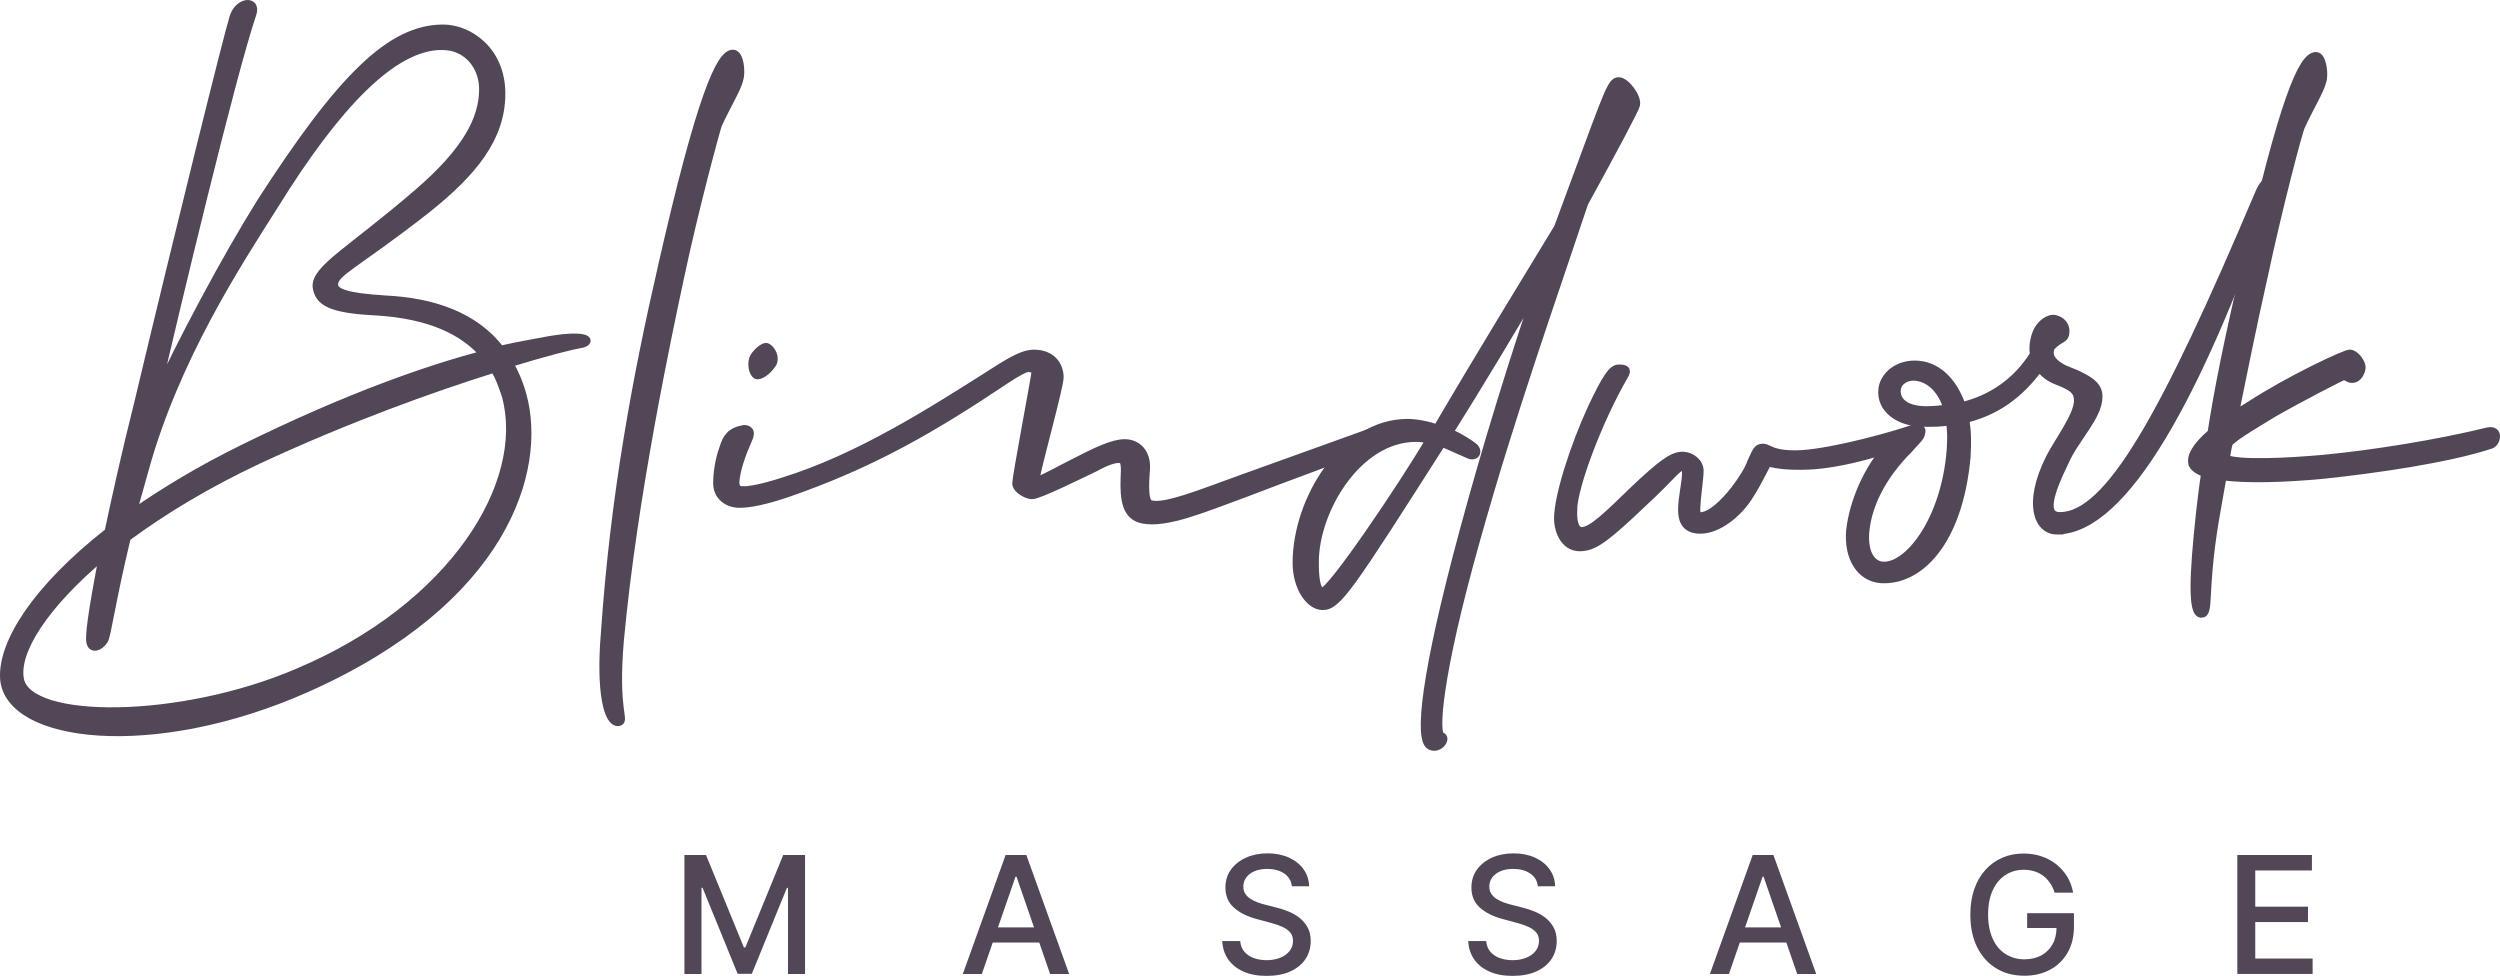
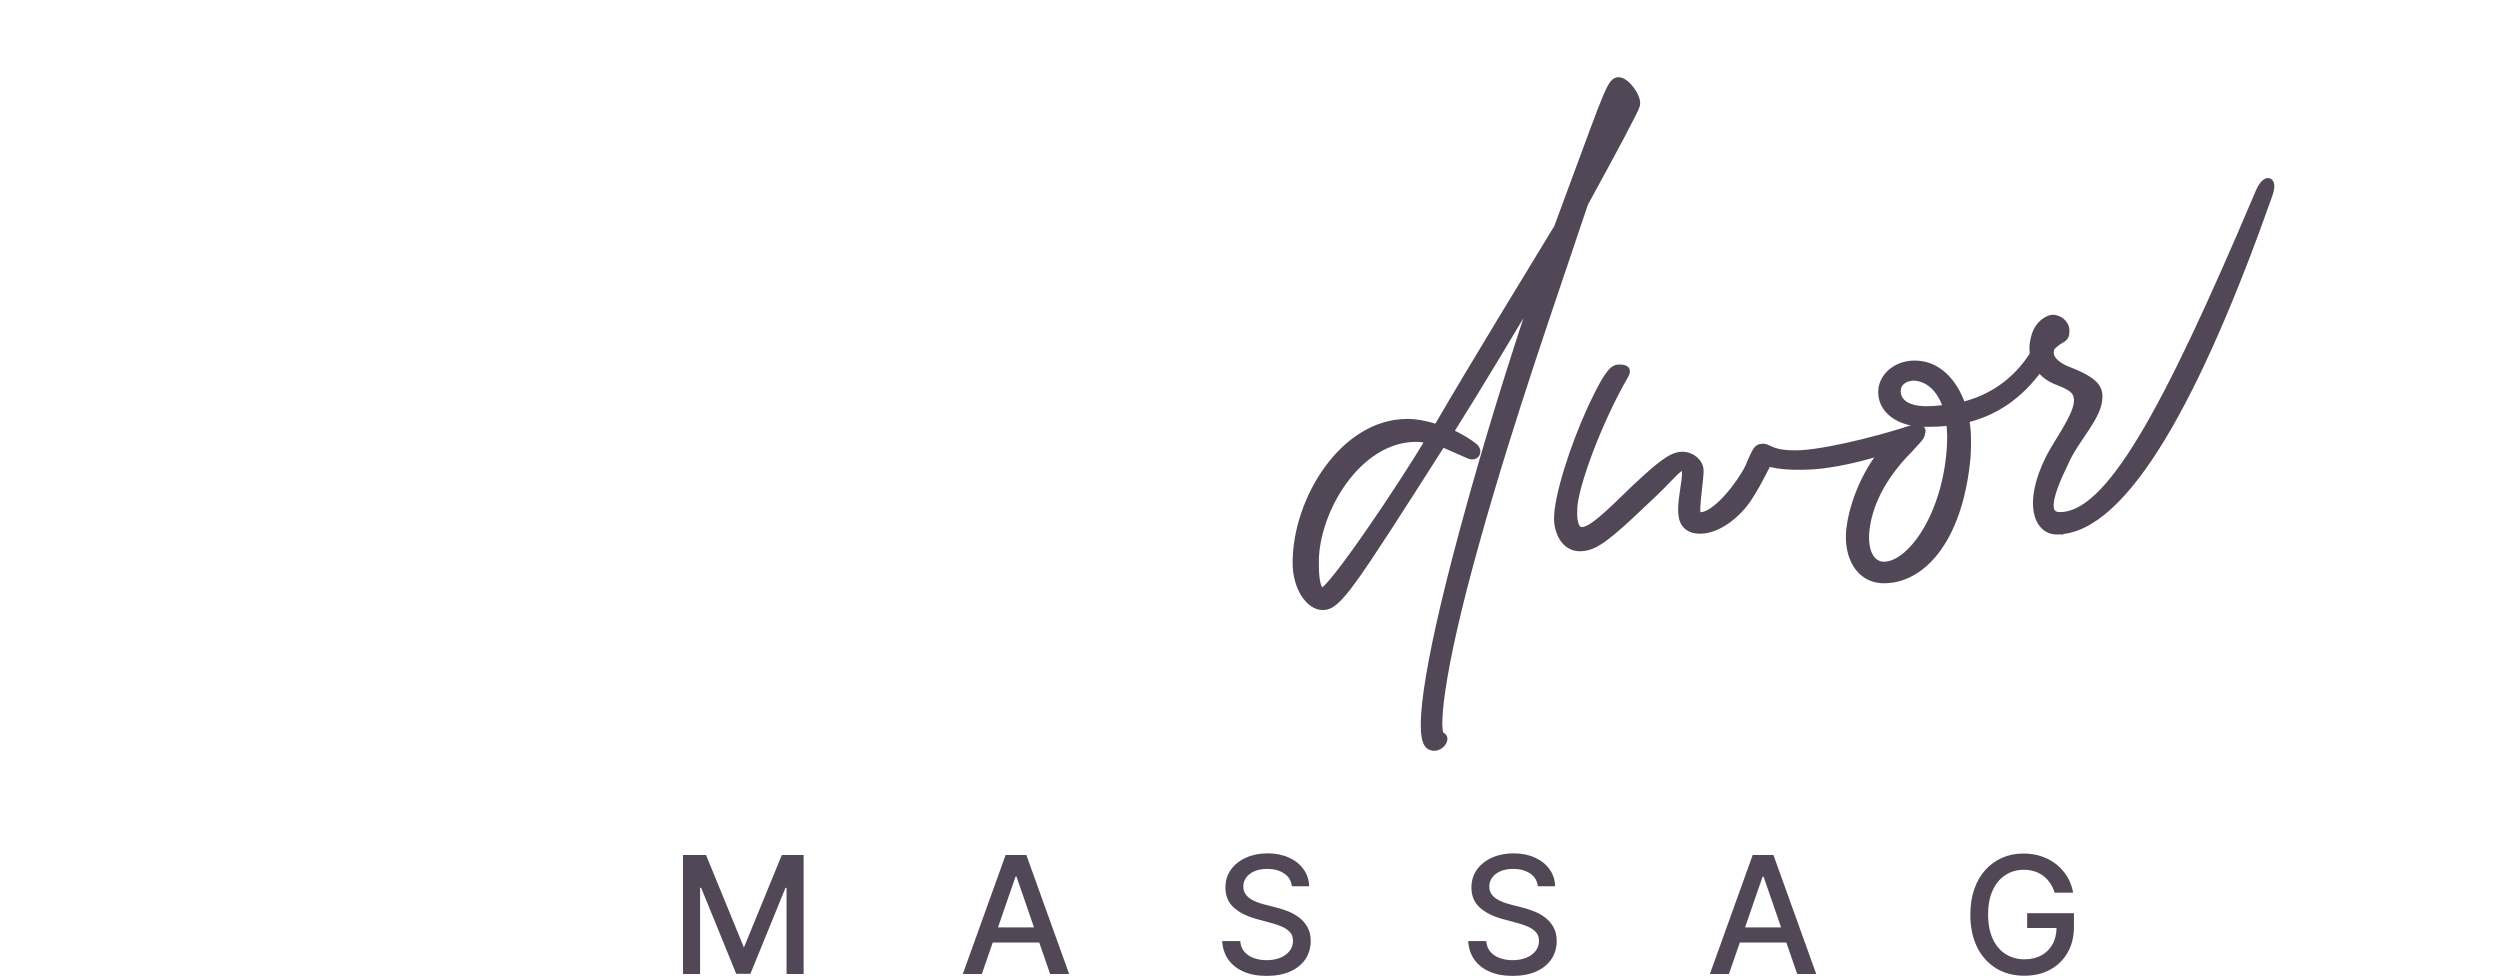
<svg xmlns="http://www.w3.org/2000/svg" id="Layer_1" data-name="Layer 1" viewBox="0 0 458.45 178.98">
  <defs>
    <style> .cls-1 { stroke-width: 0px; } .cls-1, .cls-2 { fill: #524757; } .cls-2 { stroke: #524757; stroke-miterlimit: 10; stroke-width: 1.5px; } </style>
  </defs>
  <g>
-     <path class="cls-2" d="M28.27,73.5c5.04-10.94,13.1-26.06,19.58-36.43,14.83-23.04,23.9-31.82,33.41-31.82,4.61,0,10.66,3.89,10.66,11.95s-5.18,14.4-13.68,21.17c-13.25,10.37-16.99,11.52-16.99,13.82,0,1.44,2.16,2.3,9.36,2.74,8.78.43,16.42,3.02,21.17,9.22,3.74-.86,6.62-1.3,8.78-1.73,7.34-1.3,8.35.29,5.62.72-1.01.14-5.76,1.3-12.82,3.46,1.01,1.73,1.87,3.74,2.45,5.9,3.74,13.68-3.31,37.58-39.6,53.71-28.22,12.53-54.58,9.22-55.44-1.73-.43-6.48,5.76-16.42,19.15-26.93,1.3-6.19,3.02-13.97,5.47-23.76C33.32,40.53,41.81,6.4,42.82,3.23c.86-3.02,4.32-3.31,3.46-.72-3.89,11.52-13.82,53.13-18,70.99ZM18.91,101.87c-10.8,9.07-16.27,17.57-15.26,22.75,1.58,8.06,29.52,7.92,50.98-1.3,28.37-11.95,42.48-34.56,38.16-50.69-.58-1.73-1.15-3.46-2.16-5.04-11.09,3.46-26.78,9.07-43.2,16.7-9.5,4.46-17.57,9.36-24.19,14.26-2.88,11.95-3.6,18-4.18,18.86-.72,1.15-2.16,1.73-2.45.43-.29-.86.14-4.9,2.3-15.98ZM24.24,94.24c5.76-4.03,12.38-8.06,20.3-11.95,19.87-9.79,34.42-14.69,44.21-17.28-3.74-4.32-9.94-7.34-19.87-7.92-8.64-.43-10.37-1.87-10.8-4.46-.29-3.31,6.19-6.62,18.43-17.14,9.07-7.78,12.1-13.68,12.1-19.15,0-4.18-2.88-7.92-7.49-7.92-9.07-.14-19.58,11.09-30.82,29.23-6.77,10.66-18.14,28.08-23.76,48.38l-2.3,8.21Z" />
-     <path class="cls-2" d="M110.93,116.28c1.73-25.49,5.9-47.52,10.51-67.54,7.06-31.1,10.66-38.88,12.96-38.88,1.3,0,1.58,3.46,1.15,4.75-.43,1.73-2.3,4.75-3.89,8.21-.29.72-4.18,14.98-6.91,27.79-2.3,10.8-8.64,40.32-11.09,66.81-1.15,13.25,1.15,14.83-.29,14.98-1.87.14-3.31-5.33-2.45-16.13Z" />
-     <path class="cls-2" d="M136.27,89.93c1.3,0,3.6-.43,7.2-1.58,13.97-4.32,27.07-12.67,39.74-20.74,2.74-1.73,4.75-2.74,6.34-2.74,3.6,0,4.75,2.45,4.75,4.32,0,1.73-4.18,16.7-4.32,18.29,0,.29,0,.58.43.58.58,0,3.6-1.73,6.48-3.17,4.18-2.16,7.2-3.6,9.36-3.6,2.3,0,4.03,1.73,3.89,4.61-.29,3.89-.29,6.48,1.01,6.62,2.74.58,9.07-2.02,16.27-4.61l25.2-9.07c1.44-.58,2.02,1.44.43,2.16-6.19,2.59-17.14,6.48-24.91,9.5-7.49,2.74-14.26,5.62-18.58,4.75-3.02-.58-3.46-3.6-3.31-7.63.14-2.16,0-3.02-.43-3.31-.72-.43-2.45,0-5.04,1.44-2.45,1.15-10.22,5.04-11.52,5.04-.86,0-2.88-1.01-2.88-2.16s3.31-18.72,3.46-19.87c.14-.86-.14-1.15-1.15-1.3-.72,0-2.02.72-4.03,2.02-13.54,9.07-24.62,15.55-40.46,21.02-3.89,1.3-6.62,1.87-8.64,1.87-2.16,0-4.03-1.44-4.03-3.74,0-1.58.29-4.18,1.15-6.48.58-1.87,1.3-3.02,3.74-3.46.72,0,1.58.29.72,2.02-1.15,2.59-2.16,5.47-2.3,7.63,0,1.15.43,1.58,1.44,1.58ZM138.29,65.45c.43-.72,1.87-2.16,2.45-1.73.72.43,1.58,1.87.86,3.02-.86,1.3-2.3,2.3-2.88,2.02-.72-.43-1.01-2.3-.43-3.31Z" />
    <path class="cls-2" d="M285.74,41.69l3.46-9.36c5.76-15.55,6.34-17.42,7.63-17.42s3.46,2.88,3.17,4.32c-.14.72-3.89,7.78-9.5,18-5.9,17.71-13.39,38.74-19.87,61.92-7.06,25.06-7.63,35.57-6.34,35.86,1.15.29-.43,2.59-2.02,1.73-2.16-1.15-1.01-12.82,6.05-39.02,4.46-16.56,9.36-32.11,13.97-45.79-5.18,8.78-10.94,18.43-16.56,27.36,2.16,1.01,3.74,2.02,4.61,2.74.86.86.14,1.87-1.01,1.3l-4.9-2.16c-16.99,26.64-19.15,29.95-21.89,29.95-2.3,0-4.75-3.31-4.75-7.92,0-11.52,8.64-25.63,20.3-25.63,1.73,0,3.74.43,5.47,1.01,7.49-12.82,15.98-26.64,22.18-36.86ZM262.27,80.57c-.86-.14-1.73-.29-2.59-.29-10.8,0-18.58,13.39-18.58,22.75,0,2.45.14,5.47,1.44,5.47,1.58,0,14.54-19.15,19.73-27.94Z" />
    <path class="cls-2" d="M288.48,93.38c-.14,2.88.58,4.03,1.58,4.03,1.87,0,4.9-3.02,9.65-7.63,4.75-4.46,6.91-6.19,8.78-6.19,1.73,0,3.17,1.3,3.17,2.74,0,1.3-.58,5.33-.58,6.33-.14,1.73.14,2.02.72,2.02,1.87,0,4.32-2.3,6.34-4.9,1.44-1.87,2.59-3.74,3.02-5.04.86-1.87,1.15-2.59,1.87-2.59,1.3-.29,1.44,1.44,7.34,1.15,6.34-.43,16.99-3.46,20.3-4.61,1.87-.58,2.3.58.72,1.44-3.02,1.73-11.66,4.61-18.72,5.18-6.77.43-8.21-.72-8.5-.43-.29.14-1.44,3.02-3.6,6.34-1.87,2.88-5.47,5.9-8.78,5.9-2.59,0-3.31-1.58-3.31-3.6,0-2.3.72-5.04.72-6.77,0-.58,0-1.15-.58-1.15-1.15,0-1.73,1.44-7.34,6.62-6.34,6.05-8.64,7.78-10.8,8.06-3.46.58-4.75-2.88-4.75-5.18,0-4.03,2.88-13.1,6.19-20.3,2.59-5.47,3.74-7.2,4.9-7.2s1.73.14,1.01,1.3c-4.75,8.21-9.22,20.16-9.36,24.48Z" />
    <path class="cls-2" d="M377.19,97.27c-3.46,0-5.47-4.9-1.3-13.25,1.44-2.88,5.18-7.78,5.18-10.51,0-1.58-.58-2.45-3.6-3.6-1.58-.58-2.74-1.44-3.46-2.59-3.74,5.18-8.21,8.21-13.68,9.5.43,2.02.43,4.46.29,6.91-1.44,15.84-8.78,22.9-15.7,22.46-3.74-.29-6.05-3.89-5.62-8.93.58-5.18,3.17-11.23,7.06-15.55,1.44-1.58,3.02-3.02,4.75-2.74,2.3.29.58,1.44-1.01,3.31-5.18,5.18-7.63,10.51-8.06,15.26-.29,3.74,1.01,5.9,3.02,6.19,4.75.58,11.66-8.21,12.67-21.17.14-2.02.14-3.74-.14-5.33-1.44.29-3.02.29-4.75.29-4.46,0-8.06-2.45-7.63-6.19.29-2.3,2.59-4.46,5.9-4.46,4.03,0,7.06,3.02,8.64,7.63,5.47-1.3,10.08-4.46,13.25-9.5-.14-.86-.14-1.87.14-2.88.58-2.74,2.74-3.89,3.74-3.6,1.15.29,1.87,1.15,1.87,2.16,0,1.73-.86,1.01-2.74,3.02-.14.58-.14.86-.14,1.01,0,1.44,1.58,2.45,2.74,3.02,5.33,2.02,6.19,3.31,6.19,5.04,0,3.6-4.32,7.63-6.19,11.95-2.88,5.9-4.03,9.94-.86,9.94,8.93,0,19.15-18.14,36.58-59.33,1.15-2.74,2.74-2.59,1.58.58-12.82,36.29-26.35,61.34-38.73,61.34ZM357.17,74.95c-1.15-3.74-3.46-5.76-6.19-5.9-1.58,0-3.02.86-3.17,2.45-.14,1.87,1.3,3.74,5.47,3.74,1.3,0,2.59-.14,3.89-.29Z" />
-     <path class="cls-2" d="M429.89,68.9c-.29,0-8.35,4.18-13.1,6.91-3.02,1.87-6.34,3.74-8.06,5.33-.29,1.01-.43,2.02-.58,3.02,2.74,1.01,11.38.58,17.86,0,9.07-.86,20.88-2.74,30.24-5.04,2.16-.43,1.58,2.16.43,2.45-7.92,2.59-21.02,4.46-30.53,5.47-7.49.72-14.26.86-18.58.29l-1.44,8.21c-2.16,13.1-.86,16.99-2.45,16.99-1.73,0-1.44-7.06-.29-17.86.29-2.59.58-5.18,1.01-7.92-1.3-.43-2.02-1.01-2.3-1.58-.43-1.3.43-3.17,3.46-5.76,1.15-7.49,3.02-16.99,6.19-30.38,7.06-31.1,10.51-38.74,12.96-38.74,1.15,0,1.58,3.31,1.15,4.61-.43,1.73-2.3,4.75-3.89,8.21-.43.72-4.18,14.98-6.91,27.79-2.02,8.93-3.74,17.57-5.33,25.34.72-.58,1.58-1.15,2.59-1.73,7.49-4.9,17.71-9.65,18.58-9.65,1.01,0,2.16,1.73,2.16,2.45s-.58,2.16-1.73,2.16c-.72,0-1.15-.58-1.44-.58Z" />
  </g>
  <g>
-     <path class="cls-1" d="M125.47,156.79h4l6.95,16.96h.26l6.95-16.96h4v21.82h-3.13v-15.79h-.2l-6.43,15.76h-2.6l-6.43-15.77h-.2v15.8h-3.13v-21.82Z" />
+     <path class="cls-1" d="M125.47,156.79h4l6.95,16.96l6.95-16.96h4v21.82h-3.13v-15.79h-.2l-6.43,15.76h-2.6l-6.43-15.77h-.2v15.8h-3.13v-21.82Z" />
    <path class="cls-1" d="M180.05,178.61h-3.49l7.85-21.82h3.8l7.85,21.82h-3.49l-6.17-17.86h-.17l-6.18,17.86ZM180.64,170.07h11.33v2.77h-11.33v-2.77Z" />
    <path class="cls-1" d="M236.9,162.53c-.11-1.01-.58-1.79-1.41-2.35s-1.86-.84-3.11-.84c-.9,0-1.67.14-2.32.42-.65.28-1.16.66-1.52,1.15-.36.49-.54,1.04-.54,1.66,0,.52.12.97.37,1.34.25.38.57.69.97.94s.83.46,1.29.63c.46.17.91.3,1.33.41l2.13.55c.7.17,1.41.4,2.14.69.73.29,1.41.67,2.03,1.15s1.13,1.07,1.52,1.77c.39.7.58,1.54.58,2.52,0,1.24-.32,2.33-.95,3.29-.64.96-1.56,1.72-2.76,2.27-1.2.55-2.66.83-4.36.83s-3.05-.26-4.24-.78c-1.19-.52-2.13-1.26-2.8-2.21s-1.05-2.09-1.12-3.4h3.3c.06.79.32,1.44.77,1.97.45.52,1.03.91,1.74,1.16.71.25,1.48.38,2.33.38.93,0,1.76-.15,2.49-.44.73-.29,1.3-.71,1.72-1.24.42-.53.63-1.15.63-1.86,0-.65-.18-1.18-.55-1.59-.37-.41-.86-.75-1.48-1.02s-1.32-.51-2.1-.71l-2.58-.7c-1.75-.48-3.13-1.17-4.15-2.1-1.02-.92-1.53-2.14-1.53-3.67,0-1.26.34-2.35,1.02-3.29s1.61-1.67,2.77-2.19c1.16-.52,2.48-.78,3.94-.78s2.78.26,3.92.78,2.03,1.23,2.68,2.14c.65.91.99,1.94,1.02,3.12h-3.17Z" />
    <path class="cls-1" d="M282.01,162.53c-.11-1.01-.58-1.79-1.41-2.35s-1.86-.84-3.11-.84c-.9,0-1.67.14-2.32.42-.65.28-1.16.66-1.52,1.15-.36.49-.54,1.04-.54,1.66,0,.52.12.97.37,1.34.25.38.57.69.97.94s.83.46,1.29.63c.46.17.91.3,1.33.41l2.13.55c.7.17,1.41.4,2.14.69.73.29,1.41.67,2.03,1.15s1.13,1.07,1.52,1.77c.39.7.58,1.54.58,2.52,0,1.24-.32,2.33-.95,3.29-.64.96-1.56,1.72-2.76,2.27-1.2.55-2.66.83-4.36.83s-3.05-.26-4.24-.78c-1.19-.52-2.13-1.26-2.8-2.21s-1.05-2.09-1.12-3.4h3.3c.06.79.32,1.44.77,1.97.45.52,1.03.91,1.74,1.16.71.25,1.48.38,2.33.38.93,0,1.76-.15,2.49-.44.73-.29,1.3-.71,1.72-1.24.42-.53.63-1.15.63-1.86,0-.65-.18-1.18-.55-1.59-.37-.41-.86-.75-1.48-1.02s-1.32-.51-2.1-.71l-2.58-.7c-1.75-.48-3.13-1.17-4.15-2.1-1.02-.92-1.53-2.14-1.53-3.67,0-1.26.34-2.35,1.02-3.29s1.61-1.67,2.77-2.19c1.16-.52,2.48-.78,3.94-.78s2.78.26,3.92.78,2.03,1.23,2.68,2.14c.65.91.99,1.94,1.02,3.12h-3.17Z" />
    <path class="cls-1" d="M317.05,178.61h-3.49l7.85-21.82h3.8l7.85,21.82h-3.49l-6.17-17.86h-.17l-6.18,17.86ZM317.64,170.07h11.33v2.77h-11.33v-2.77Z" />
    <path class="cls-1" d="M376.78,163.69c-.21-.65-.48-1.23-.83-1.74s-.75-.96-1.23-1.32c-.48-.37-1.02-.64-1.62-.84-.61-.19-1.27-.29-2-.29-1.23,0-2.34.32-3.32.95s-1.77,1.56-2.34,2.78c-.57,1.22-.86,2.71-.86,4.47s.29,3.26.86,4.49,1.36,2.15,2.37,2.78c1,.63,2.14.95,3.42.95,1.19,0,2.22-.24,3.11-.72.88-.48,1.57-1.17,2.06-2.05.49-.88.73-1.93.73-3.13l.85.16h-6.24v-2.72h8.58v2.48c0,1.83-.39,3.42-1.17,4.77s-1.85,2.38-3.22,3.12-2.93,1.1-4.69,1.1c-1.97,0-3.71-.45-5.19-1.36-1.49-.91-2.65-2.2-3.48-3.87-.83-1.67-1.25-3.66-1.25-5.96,0-1.74.24-3.3.72-4.69.48-1.38,1.16-2.56,2.04-3.53.88-.97,1.91-1.71,3.1-2.23,1.19-.52,2.49-.77,3.9-.77,1.18,0,2.28.17,3.3.52,1.02.35,1.93.84,2.73,1.48.8.64,1.46,1.4,1.99,2.27s.88,1.85,1.07,2.91h-3.38Z" />
-     <path class="cls-1" d="M410.28,178.61v-21.82h13.68v2.83h-10.39v6.65h9.67v2.82h-9.67v6.68h10.52v2.83h-13.81Z" />
  </g>
</svg>